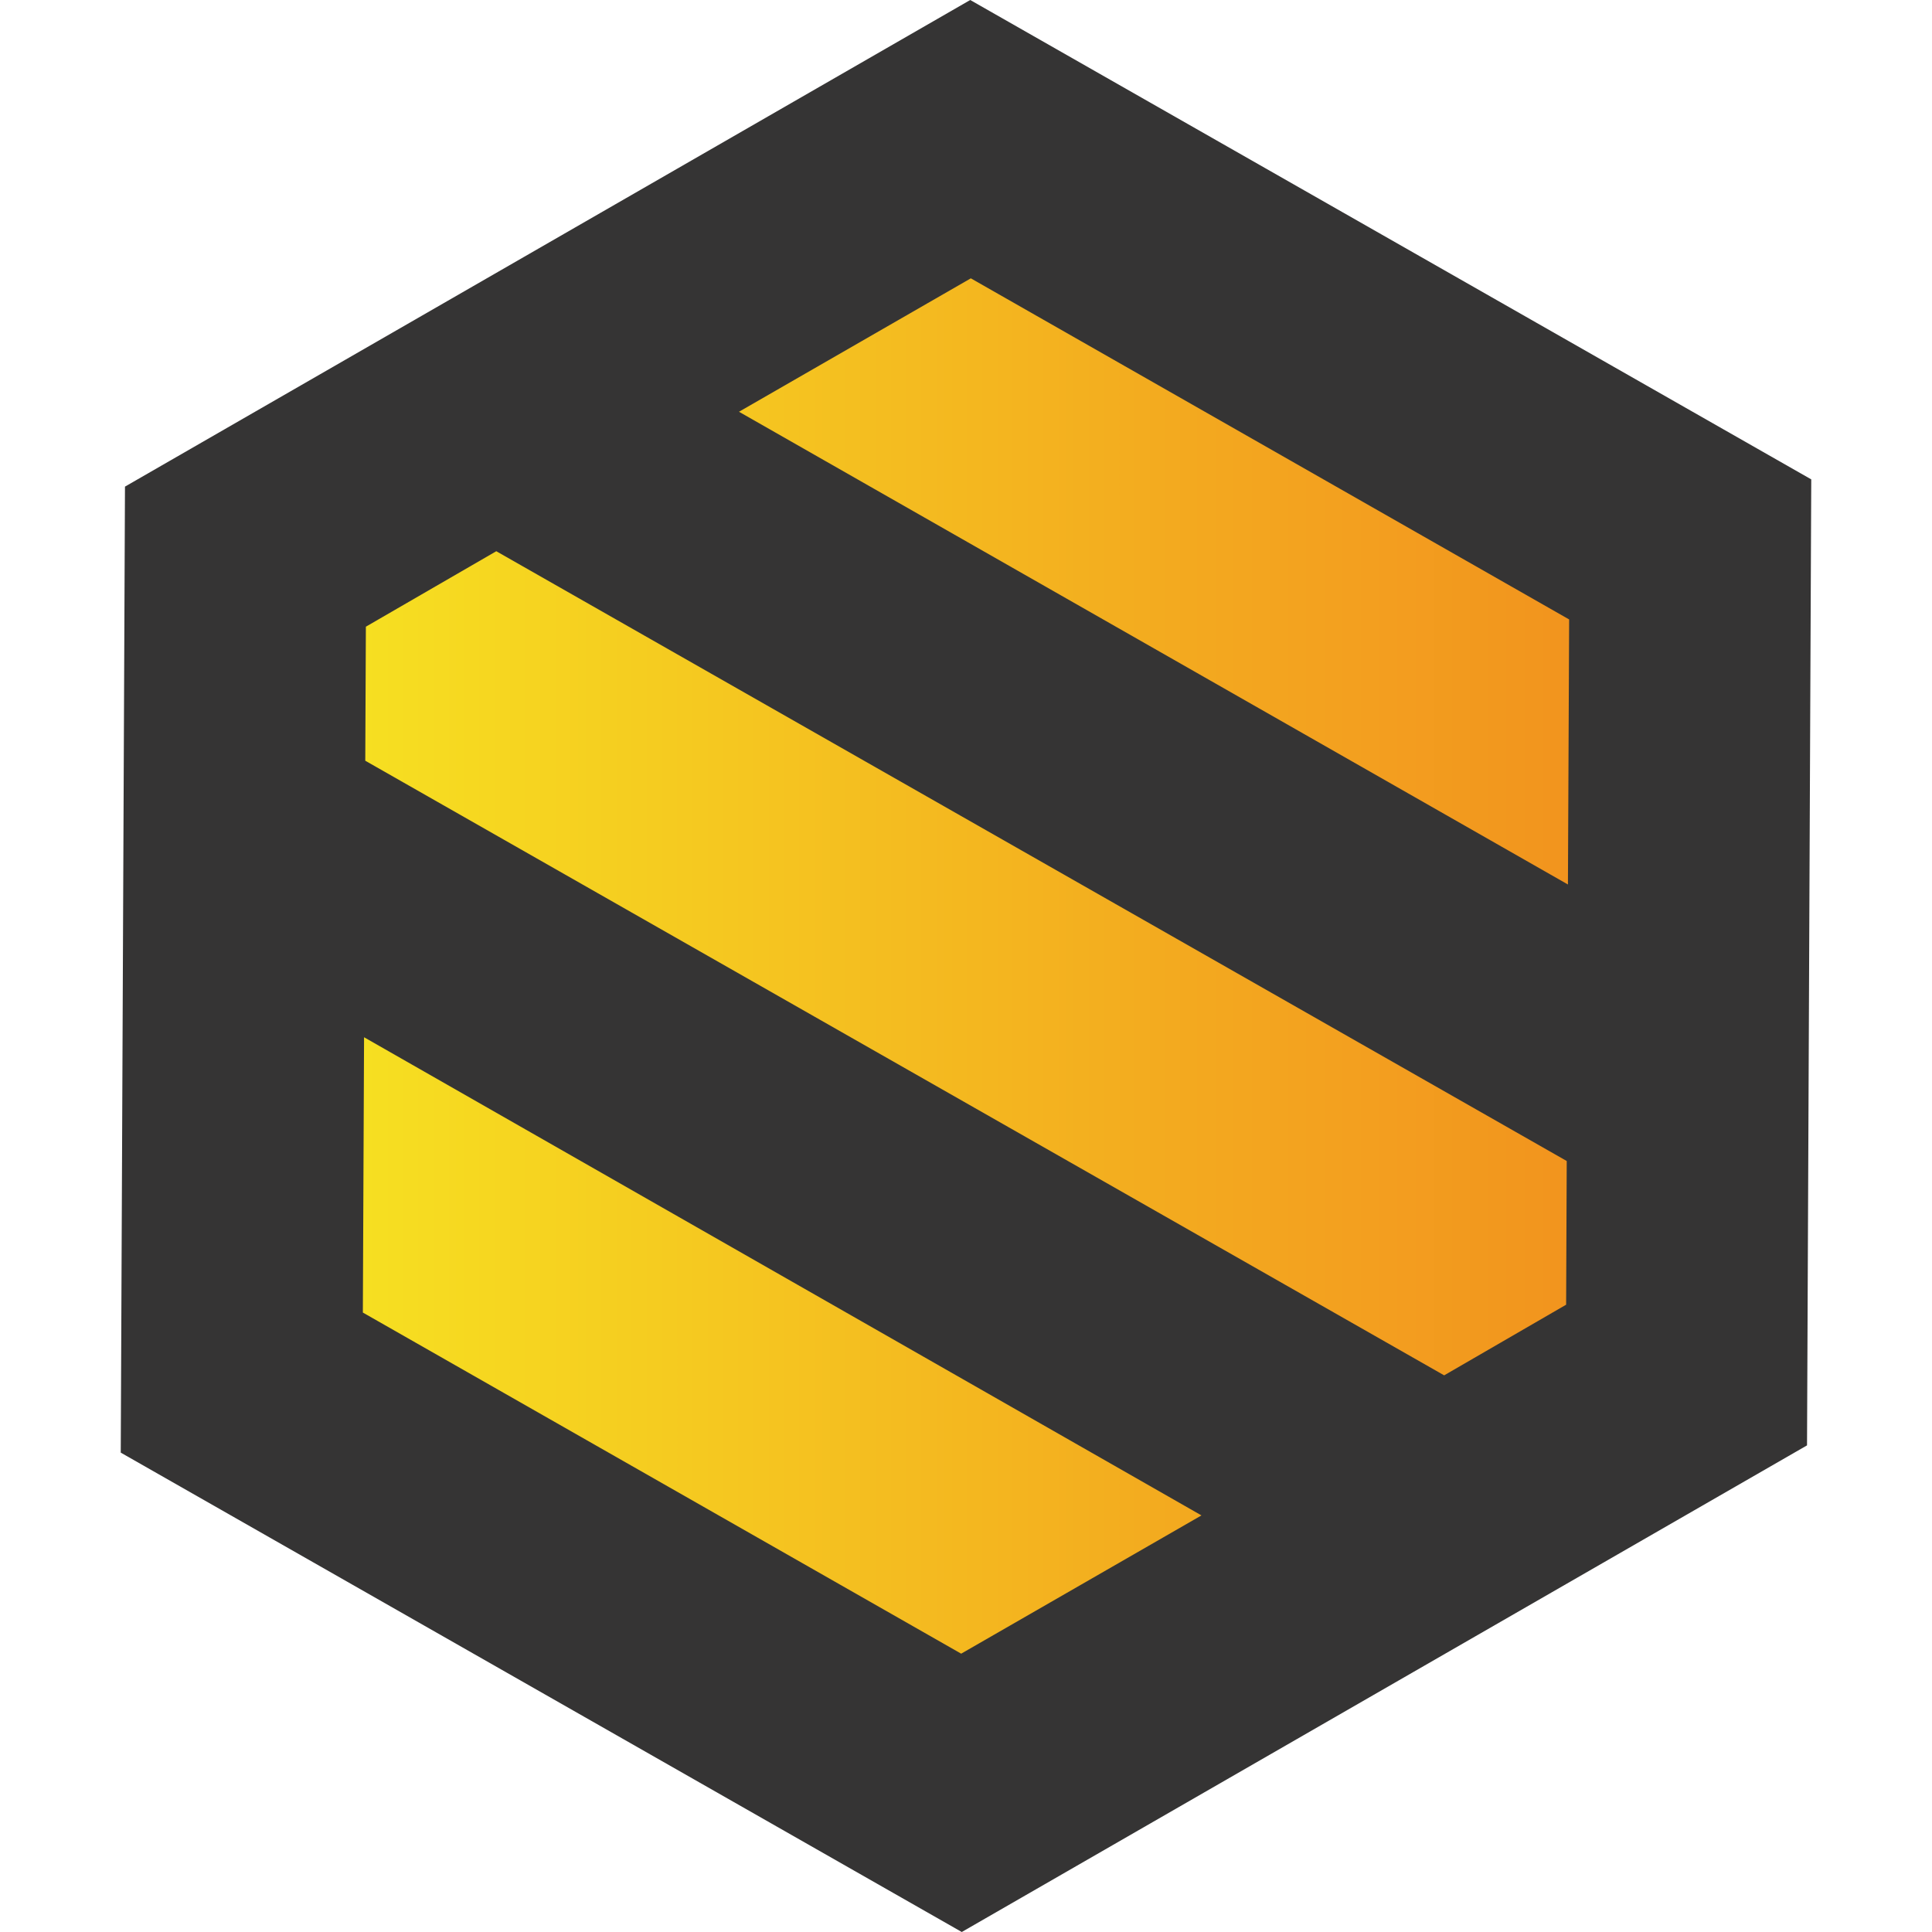
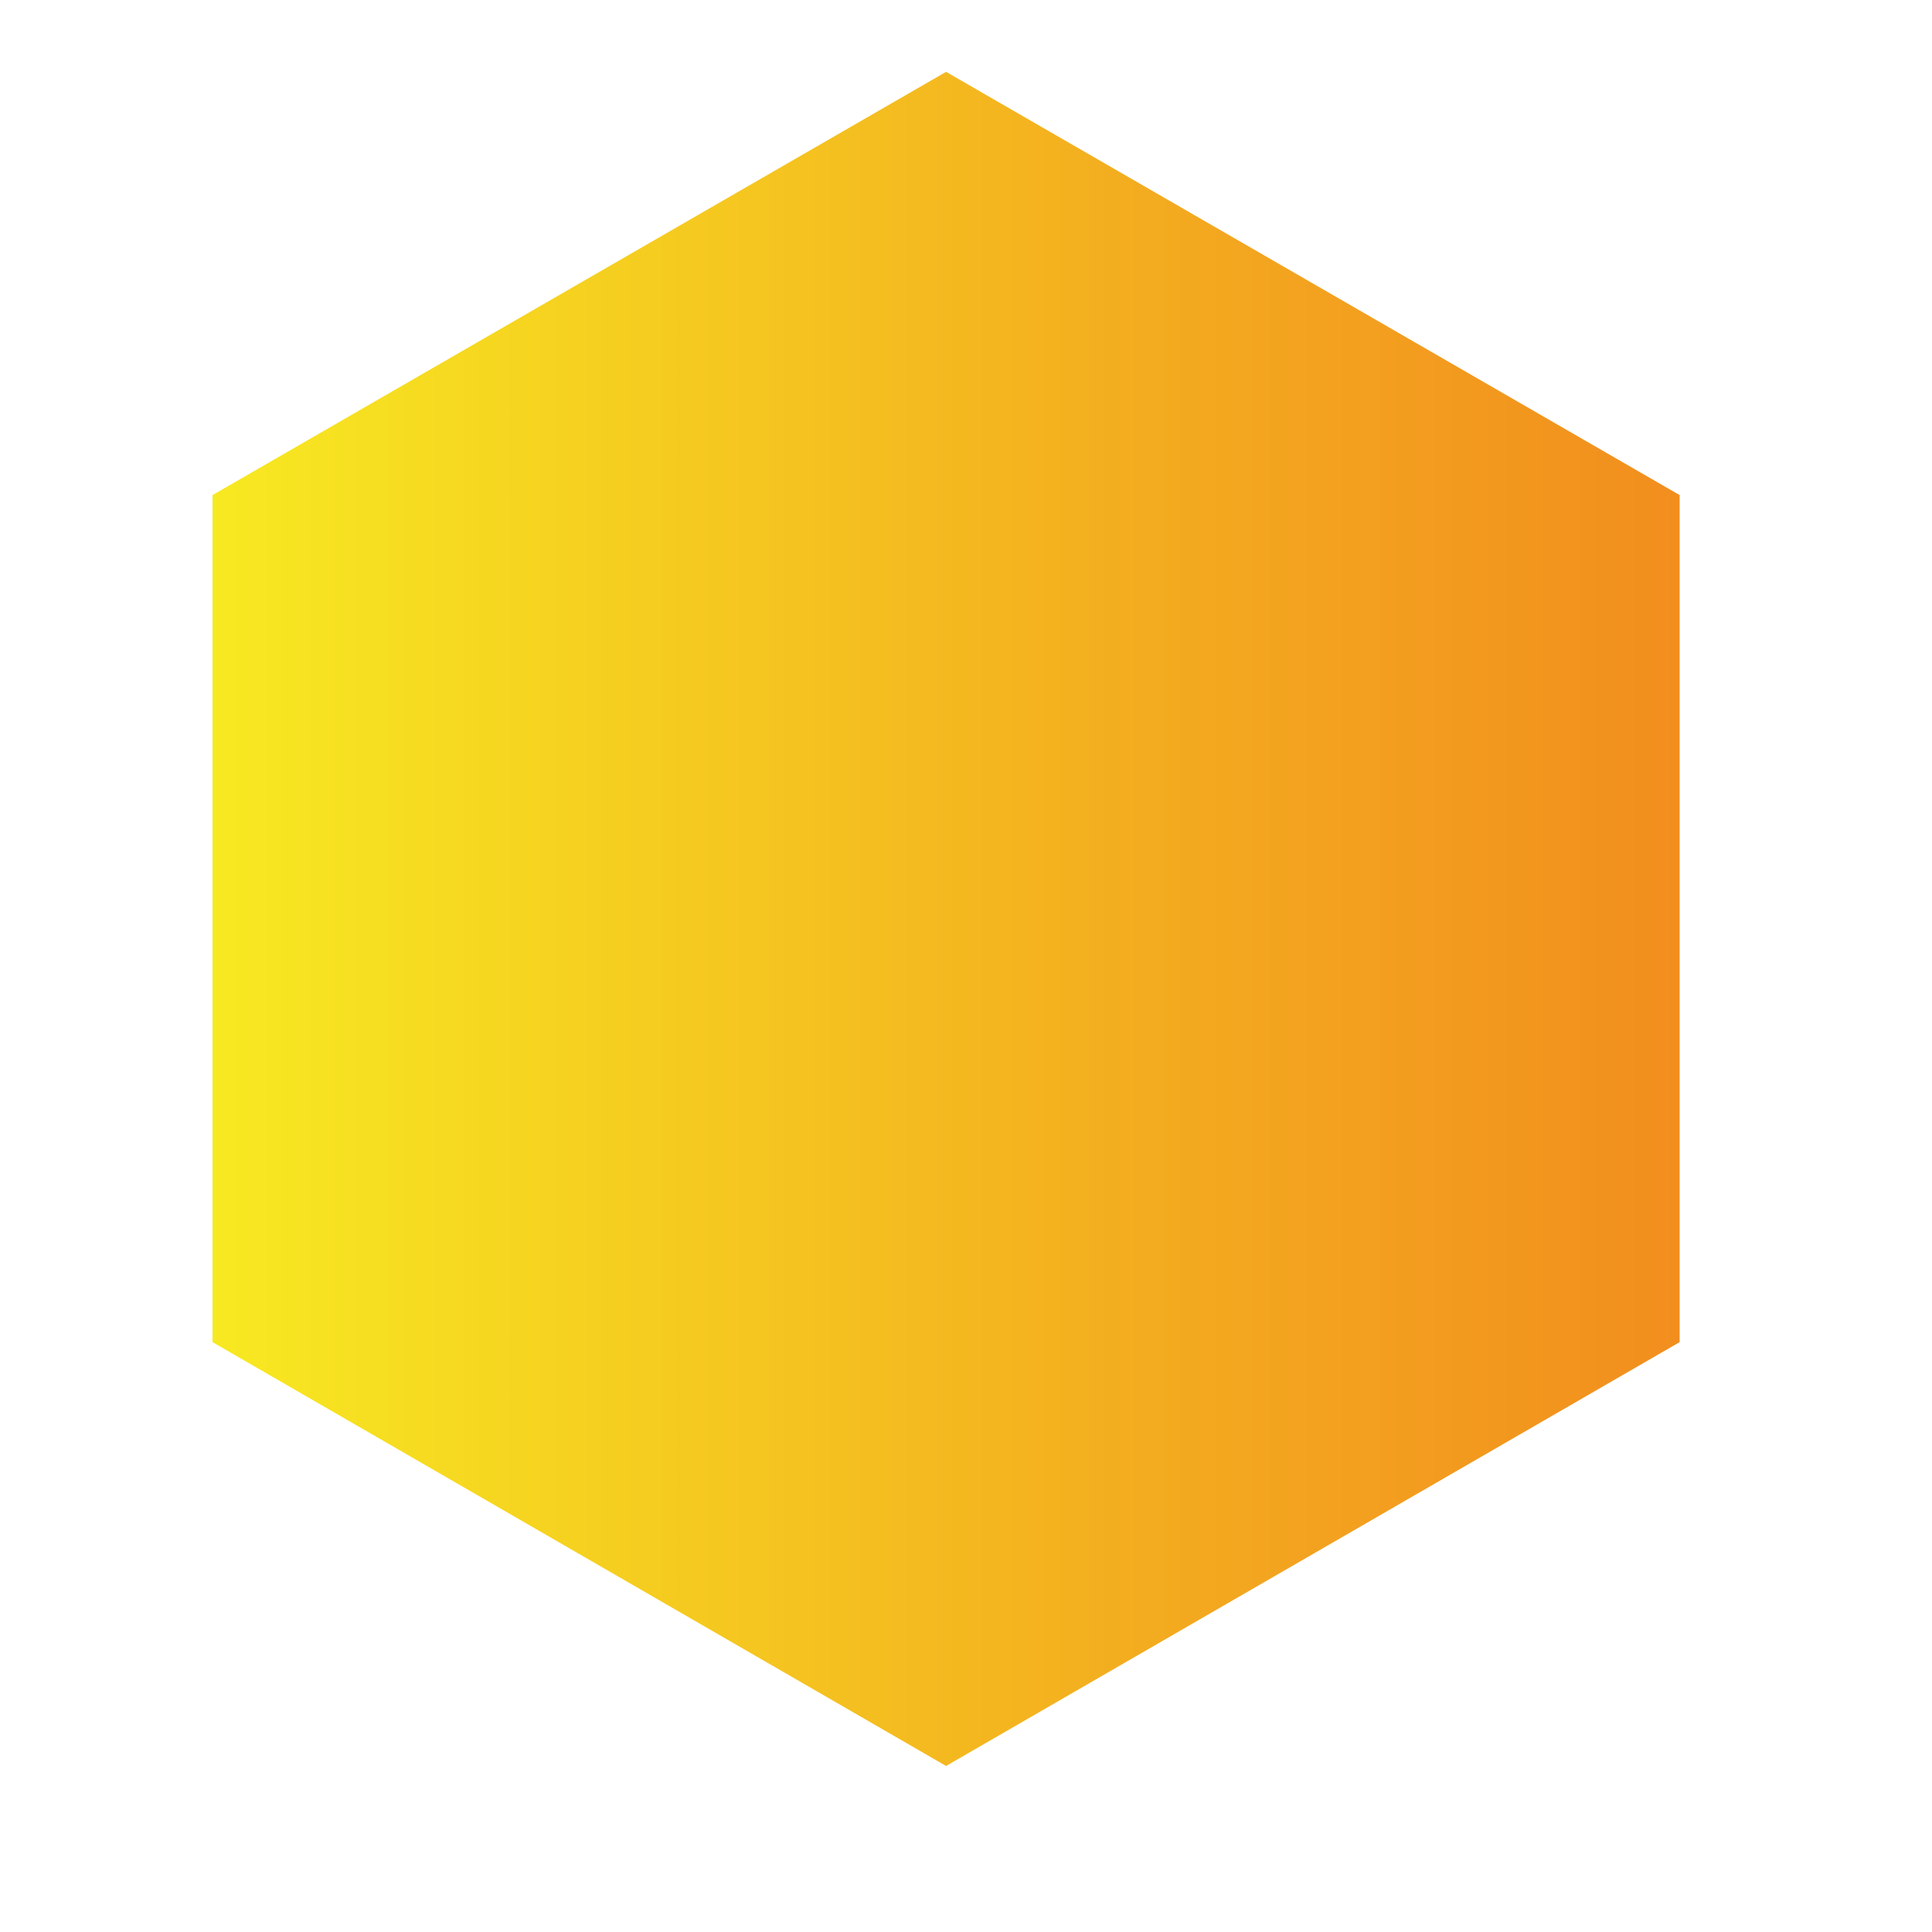
<svg xmlns="http://www.w3.org/2000/svg" version="1.1" id="Layer_1" x="0px" y="0px" viewBox="0 0 32 32" style="enable-background:new 0 0 32 32;" xml:space="preserve">
  <style type="text/css">
	.st0{fill:url(#SVGID_1_);}
	.st1{fill:#353434;}
</style>
  <g>
    <linearGradient id="SVGID_1_" gradientUnits="userSpaceOnUse" x1="3.516" y1="15.219" x2="27.819" y2="15.219">
      <stop offset="0" style="stop-color:#F7E921" />
      <stop offset="0.665" style="stop-color:#F3A91F" />
      <stop offset="1" style="stop-color:#F28E1E" />
    </linearGradient>
    <polygon class="st0" points="3.52,8.2 3.52,22.23 15.67,29.25 27.82,22.23 27.82,8.2 15.67,1.19  " />
-     <path class="st1" d="M16.07,0l-14,8.06L2,24.06L15.93,32l14-8.06l0.07-16L16.07,0z M16.08,4.61l9.91,5.65l-0.02,4.39L12.24,6.82   L16.08,4.61z M15.92,27.39l-9.91-5.65l0.02-4.56L19.9,25.1L15.92,27.39z M23.92,22.78L6.05,12.6l0.01-2.22l2.16-1.25l17.73,10.1   l-0.01,2.38L23.92,22.78z" />
  </g>
</svg>